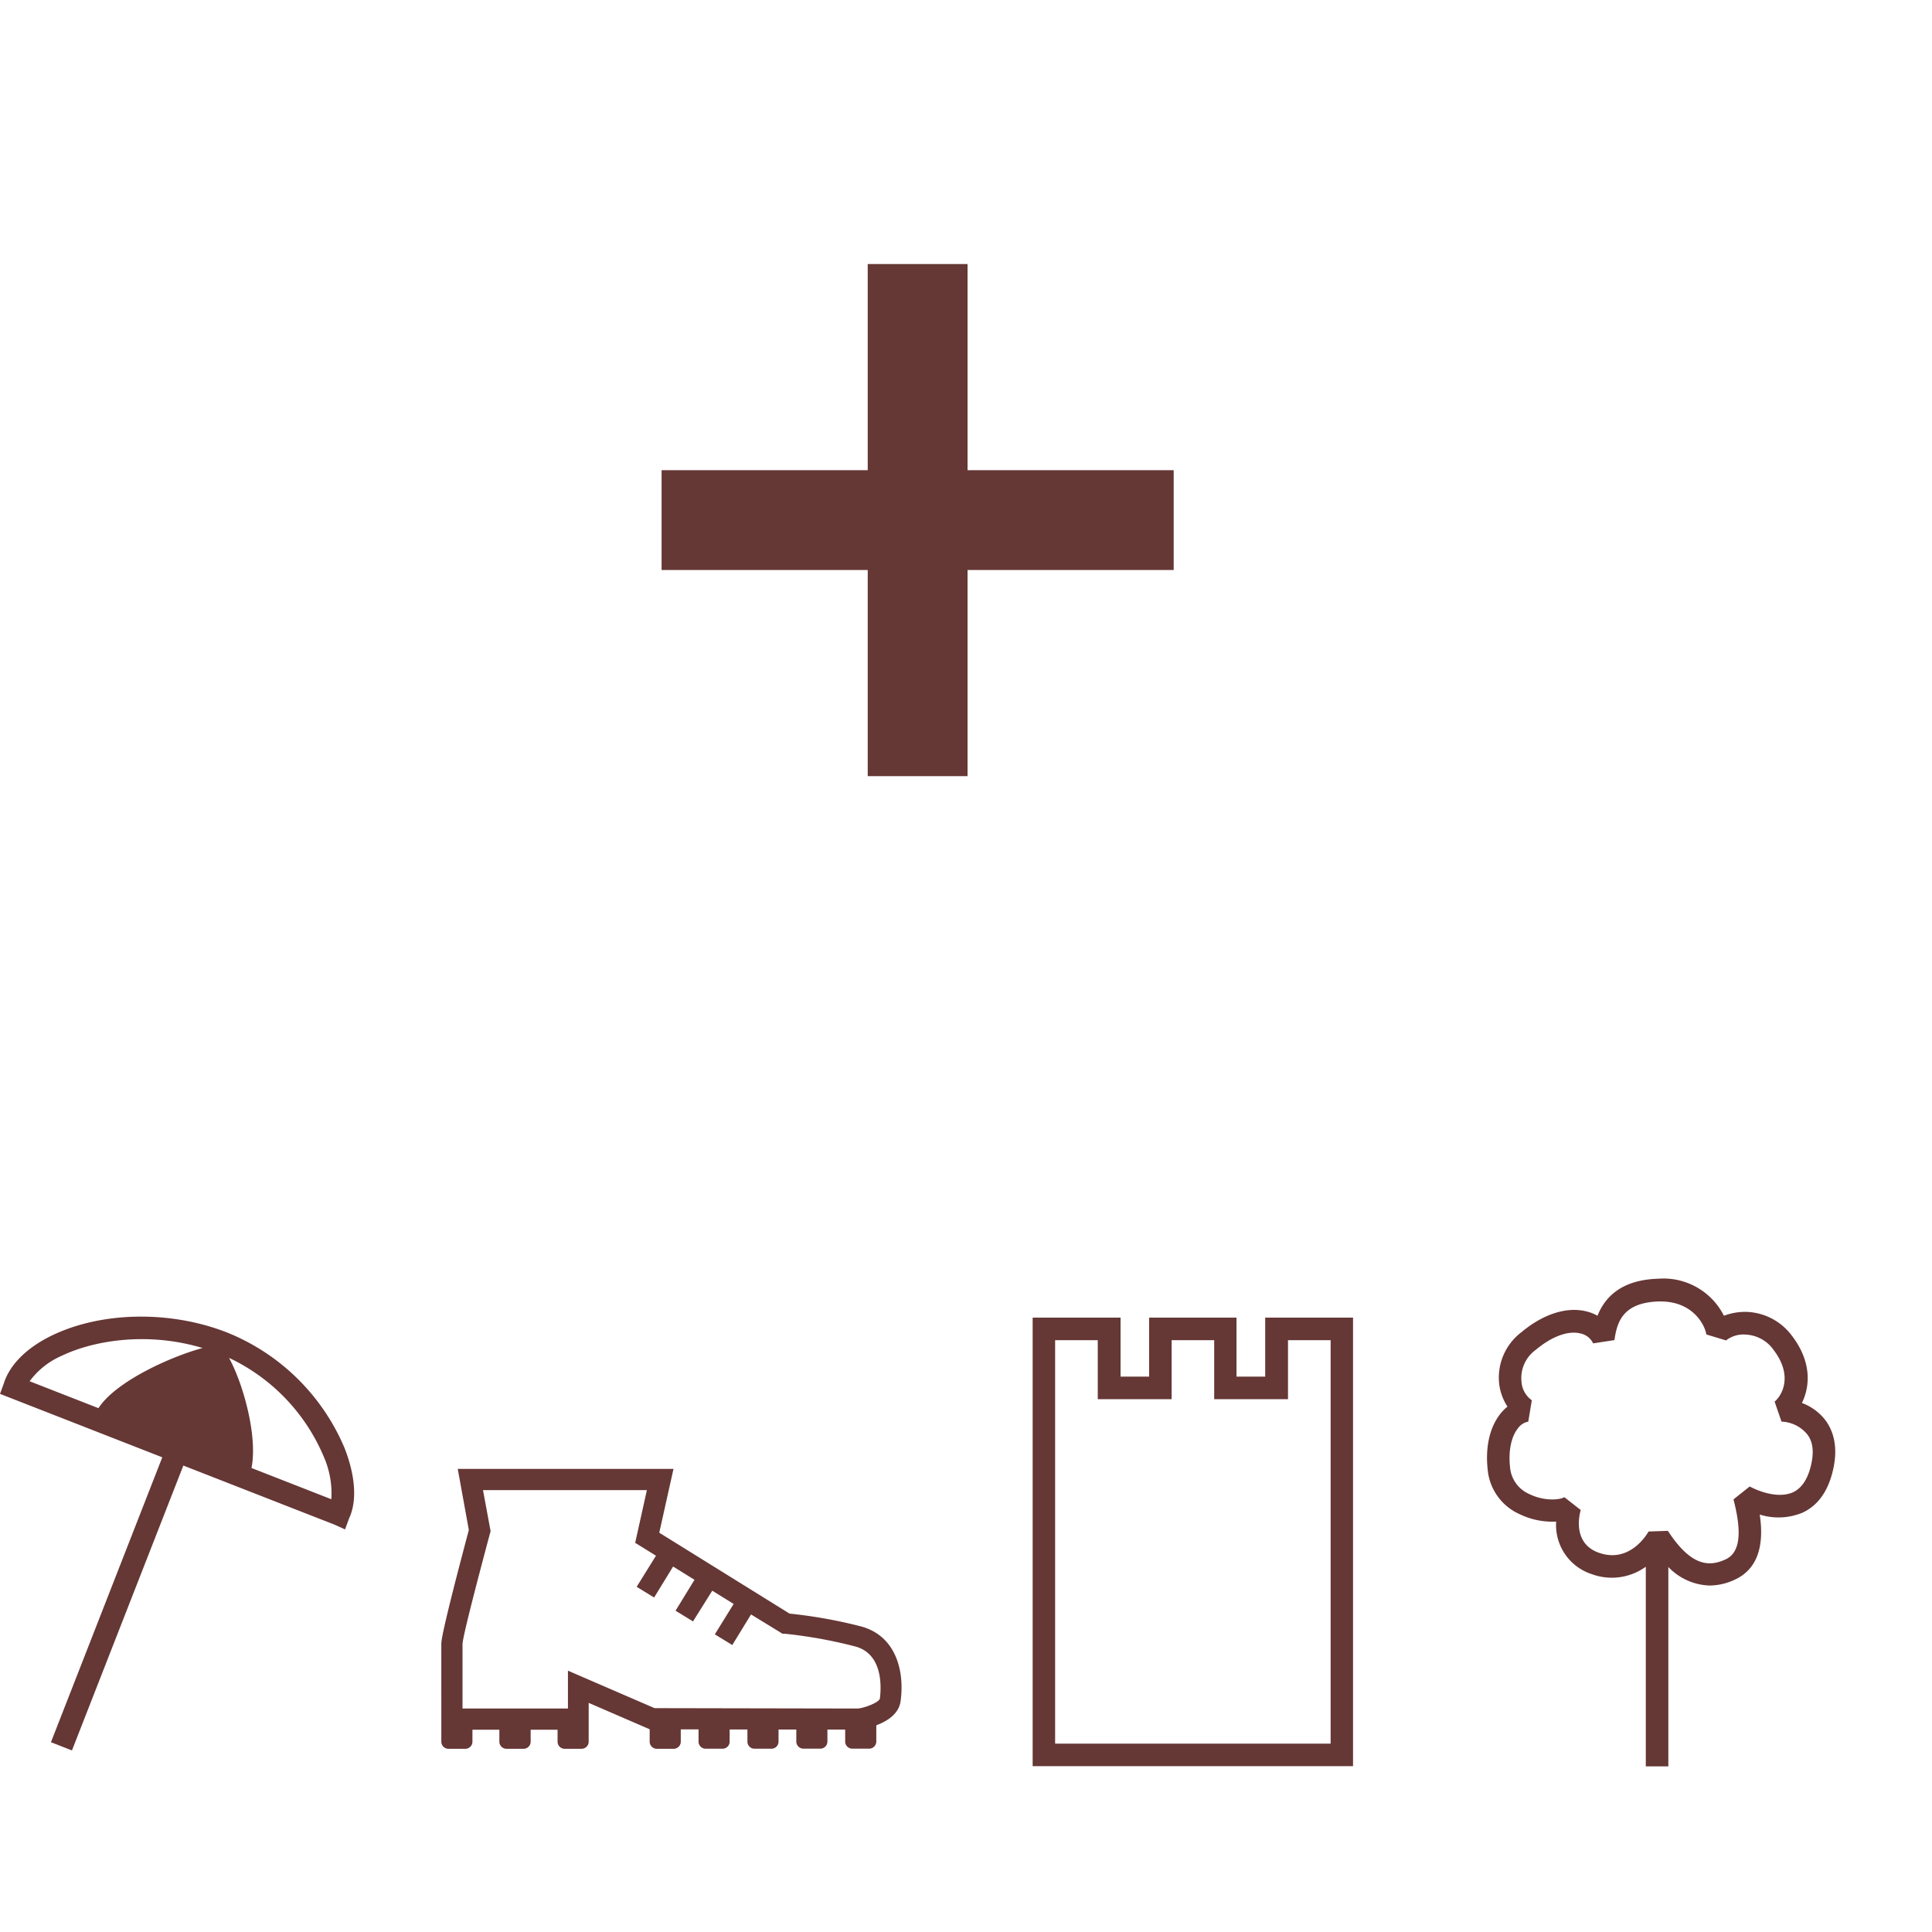
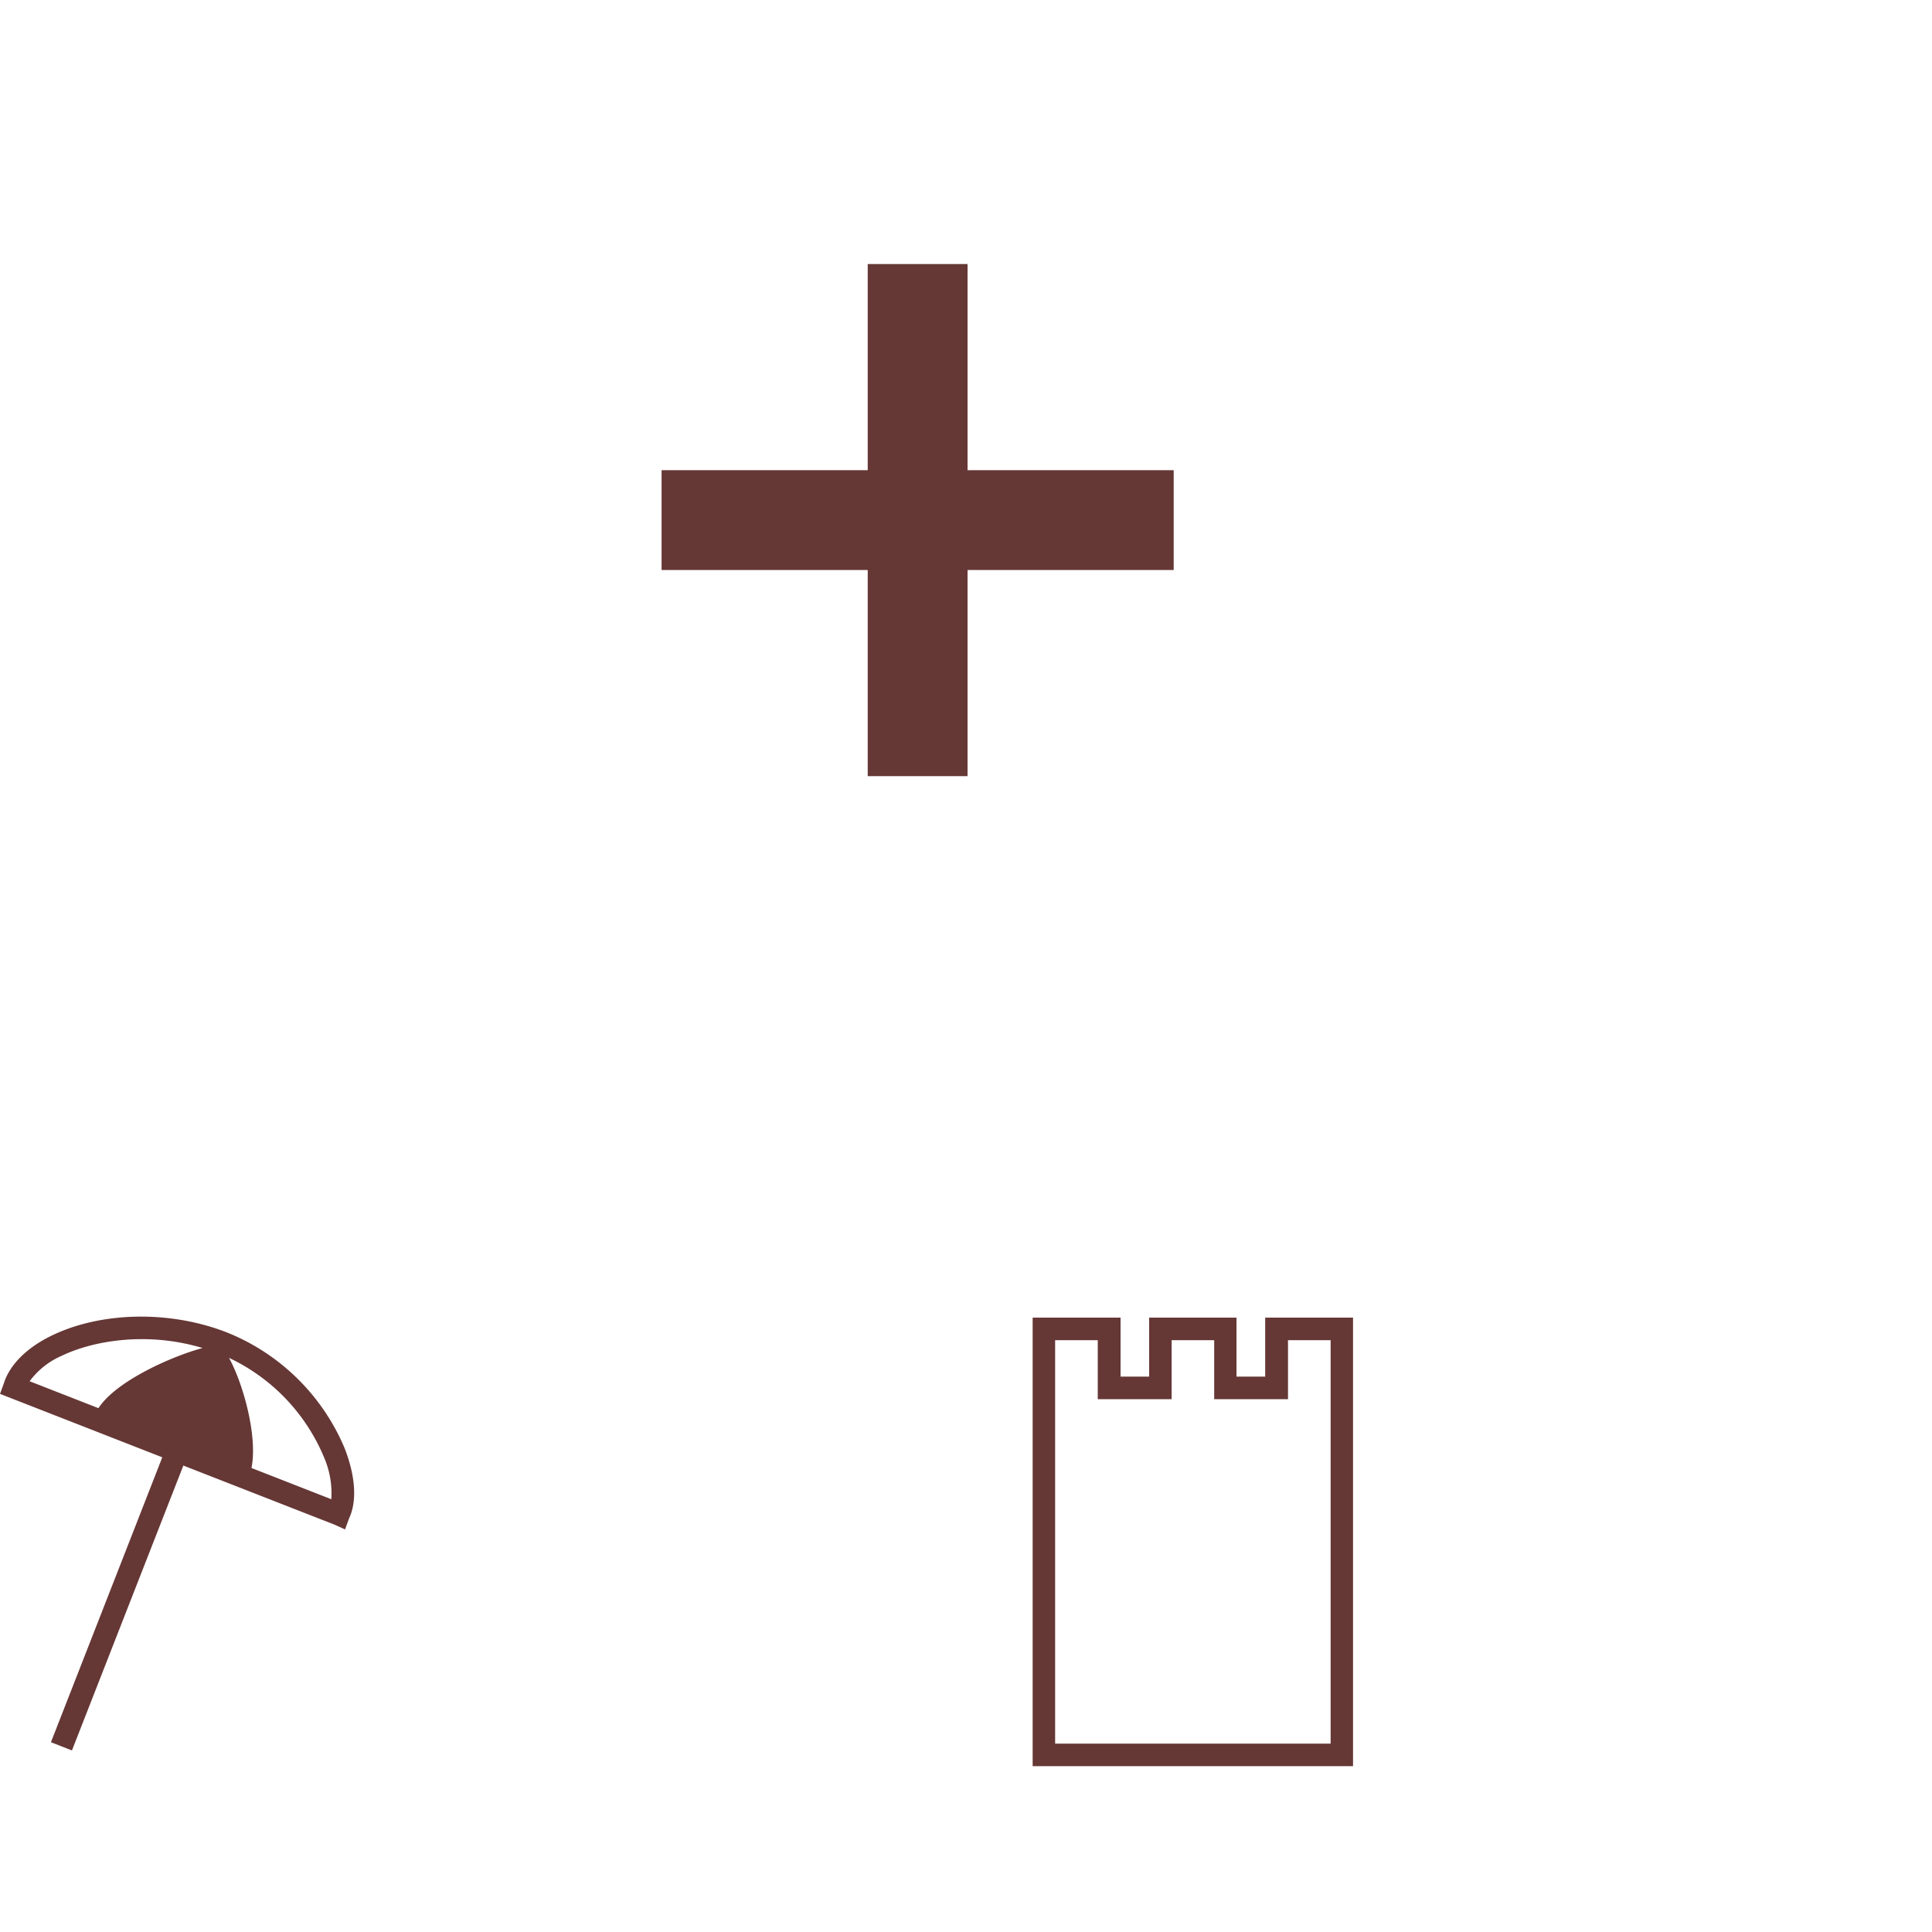
<svg xmlns="http://www.w3.org/2000/svg" viewBox="0 0 300 300">
  <defs>
    <style>.a{fill:#653735;}</style>
  </defs>
  <title>Extensions-ok</title>
  <polygon class="a" points="182.25 73.01 150.24 73.01 150.24 41 134.74 41 134.74 73.01 102.73 73.01 102.73 88.51 134.74 88.51 134.74 120.52 150.24 120.52 150.24 88.51 182.25 88.51 182.25 73.01" />
-   <path class="a" d="M283.38,220.44a8.23,8.23,0,0,0-3.58-2.59c1.27-2.57,1.53-6.36-1.49-10.35a9.16,9.16,0,0,0-7.09-3.79,9.28,9.28,0,0,0-3.53.6,10.51,10.51,0,0,0-10.22-5.75c-6,.18-8.38,3.15-9.41,5.75a6.7,6.7,0,0,0-2-.74c-3-.64-6.57.57-9.82,3.3a8.84,8.84,0,0,0-3.44,8.09,8.28,8.28,0,0,0,1.28,3.46,7,7,0,0,0-1.14,1.16c-1.69,2.17-2.36,5.35-1.89,9a8.4,8.4,0,0,0,4.9,6.53,11.67,11.67,0,0,0,5.69,1.16,8,8,0,0,0,5.53,8.16,9,9,0,0,0,8.39-1.15v31h3.5V243.32a9.25,9.25,0,0,0,6.4,2.88,9.37,9.37,0,0,0,4-.95c4.23-2,4.3-6.69,3.79-10.07a9.74,9.74,0,0,0,6.61-.28c2.39-1.09,4-3.31,4.76-6.6C285.56,224.34,284.46,221.84,283.38,220.44Zm-2.16,7.06c-.51,2.18-1.46,3.6-2.81,4.22-2,.9-4.76.13-6.72-.9l-2.51,2,.07.3c.8,3.23,1.54,7.68-1.26,9-2.33,1.08-5.22,1.41-9-4.41l-3,.1c-.29.51-2.94,4.94-7.66,3.32-4.43-1.51-2.94-6.44-2.87-6.65l-2.55-2c-.82.48-3.22.6-5.39-.46a5,5,0,0,1-3-3.84c-.35-2.65.08-5,1.17-6.37a2.54,2.54,0,0,1,1.62-1.06l.55-3.32a3.83,3.83,0,0,1-1.6-2.84,5.4,5.4,0,0,1,2.23-5c2.38-2,4.94-3,6.84-2.55a2.81,2.81,0,0,1,2.05,1.56l3.31-.51c.4-2.81,1.29-5.81,6.85-6h.32c5.33,0,7,4.09,7.09,5.12l3.07.93a4.38,4.38,0,0,1,3-.91,5.62,5.62,0,0,1,4.4,2.41c3.13,4.13,1.16,7.18.14,8l1.07,3.11a5.42,5.42,0,0,1,3.89,1.85C281.51,223.74,281.71,225.4,281.22,227.5Z" />
  <path class="a" d="M196.46,204.6v9.16H192V204.6H178.44v9.16H174V204.6H160.35v69.65h49.75V204.6Zm-32.62,66.15V208.1h6.62v9.16h11.47V208.1h6.61v9.16H200V208.1h6.62v62.65Z" />
-   <path class="a" d="M133.74,252.56a75.06,75.06,0,0,0-11.14-2L102.37,238l2.21-9.91-33.5,0,1.72,9.49c-1.35,5.07-4.26,16.11-4.27,17.62s0,11.33,0,11.75v1.64h0v1.86a1.1,1.1,0,0,0,1.1,1.1h2.63a1.1,1.1,0,0,0,1.1-1.1v-1.86h4.18v1.86a1.1,1.1,0,0,0,1.1,1.1H81.3a1.1,1.1,0,0,0,1.1-1.1v-1.86h4.18v1.86a1.1,1.1,0,0,0,1.1,1.1h2.63a1.1,1.1,0,0,0,1.1-1.1v-2.13l0-3.9,9.47,4.1v1.93a1.11,1.11,0,0,0,1.1,1.1h2.63a1.1,1.1,0,0,0,1.1-1.1v-1.91h2.76v1.9a1.1,1.1,0,0,0,1.1,1.1h2.63a1.1,1.1,0,0,0,1.1-1.1v-1.89h2.76v1.89a1.1,1.1,0,0,0,1.1,1.1h2.63a1.1,1.1,0,0,0,1.1-1.1v-1.88h2.76v1.87a1.11,1.11,0,0,0,1.1,1.1h2.63a1.1,1.1,0,0,0,1.1-1.1v-1.86h2.76v1.86a1.1,1.1,0,0,0,1.1,1.1h2.63a1.11,1.11,0,0,0,1.1-1.1v-2.3a1.06,1.06,0,0,0,0-.23c1.7-.63,3.53-1.78,3.78-3.78C140.47,259.52,139.16,254.05,133.74,252.56Zm2.89,11.17c-.08.61-2.41,1.5-3.44,1.57l-31.55-.06-13.45-5.82,0,5.88H71.82c0-2.94,0-8.91,0-10s2.54-10.75,4.26-17.18l.1-.36L75,231.38h25.45l-1.82,8.19,3.23,2-3,4.83,2.71,1.66,2.95-4.81,3.32,2.06-2.94,4.8,2.71,1.66L110.6,247l3.32,2.06L111,253.78l2.71,1.66,2.91-4.75,4.9,3,.39,0a73.23,73.23,0,0,1,11,2C137,256.88,136.88,261.71,136.63,263.73Z" />
  <path class="a" d="M35.21,206.89c-8.76-3.42-19.39-3.24-27.1.46-3.93,1.89-6.61,4.55-7.52,7.48L0,216.44l25.2,9.85L7.91,270.53l3.26,1.28,17.3-44.24,23.48,9.18,1.63.74.61-1.68c1.29-2.73,1-6.62-.68-10.94A33.25,33.25,0,0,0,35.21,206.89ZM9.62,210.51c4.77-2.29,13.12-3.81,21.84-1.19-4.73,1.26-13.45,5.12-16.17,9.34L4.6,214.48A12.22,12.22,0,0,1,9.62,210.51Zm41.83,22.29-12.4-4.85c1-5-1.34-13.2-3.49-17.1a29.69,29.69,0,0,1,14.7,15.31A14.19,14.19,0,0,1,51.45,232.79Z" />
</svg>